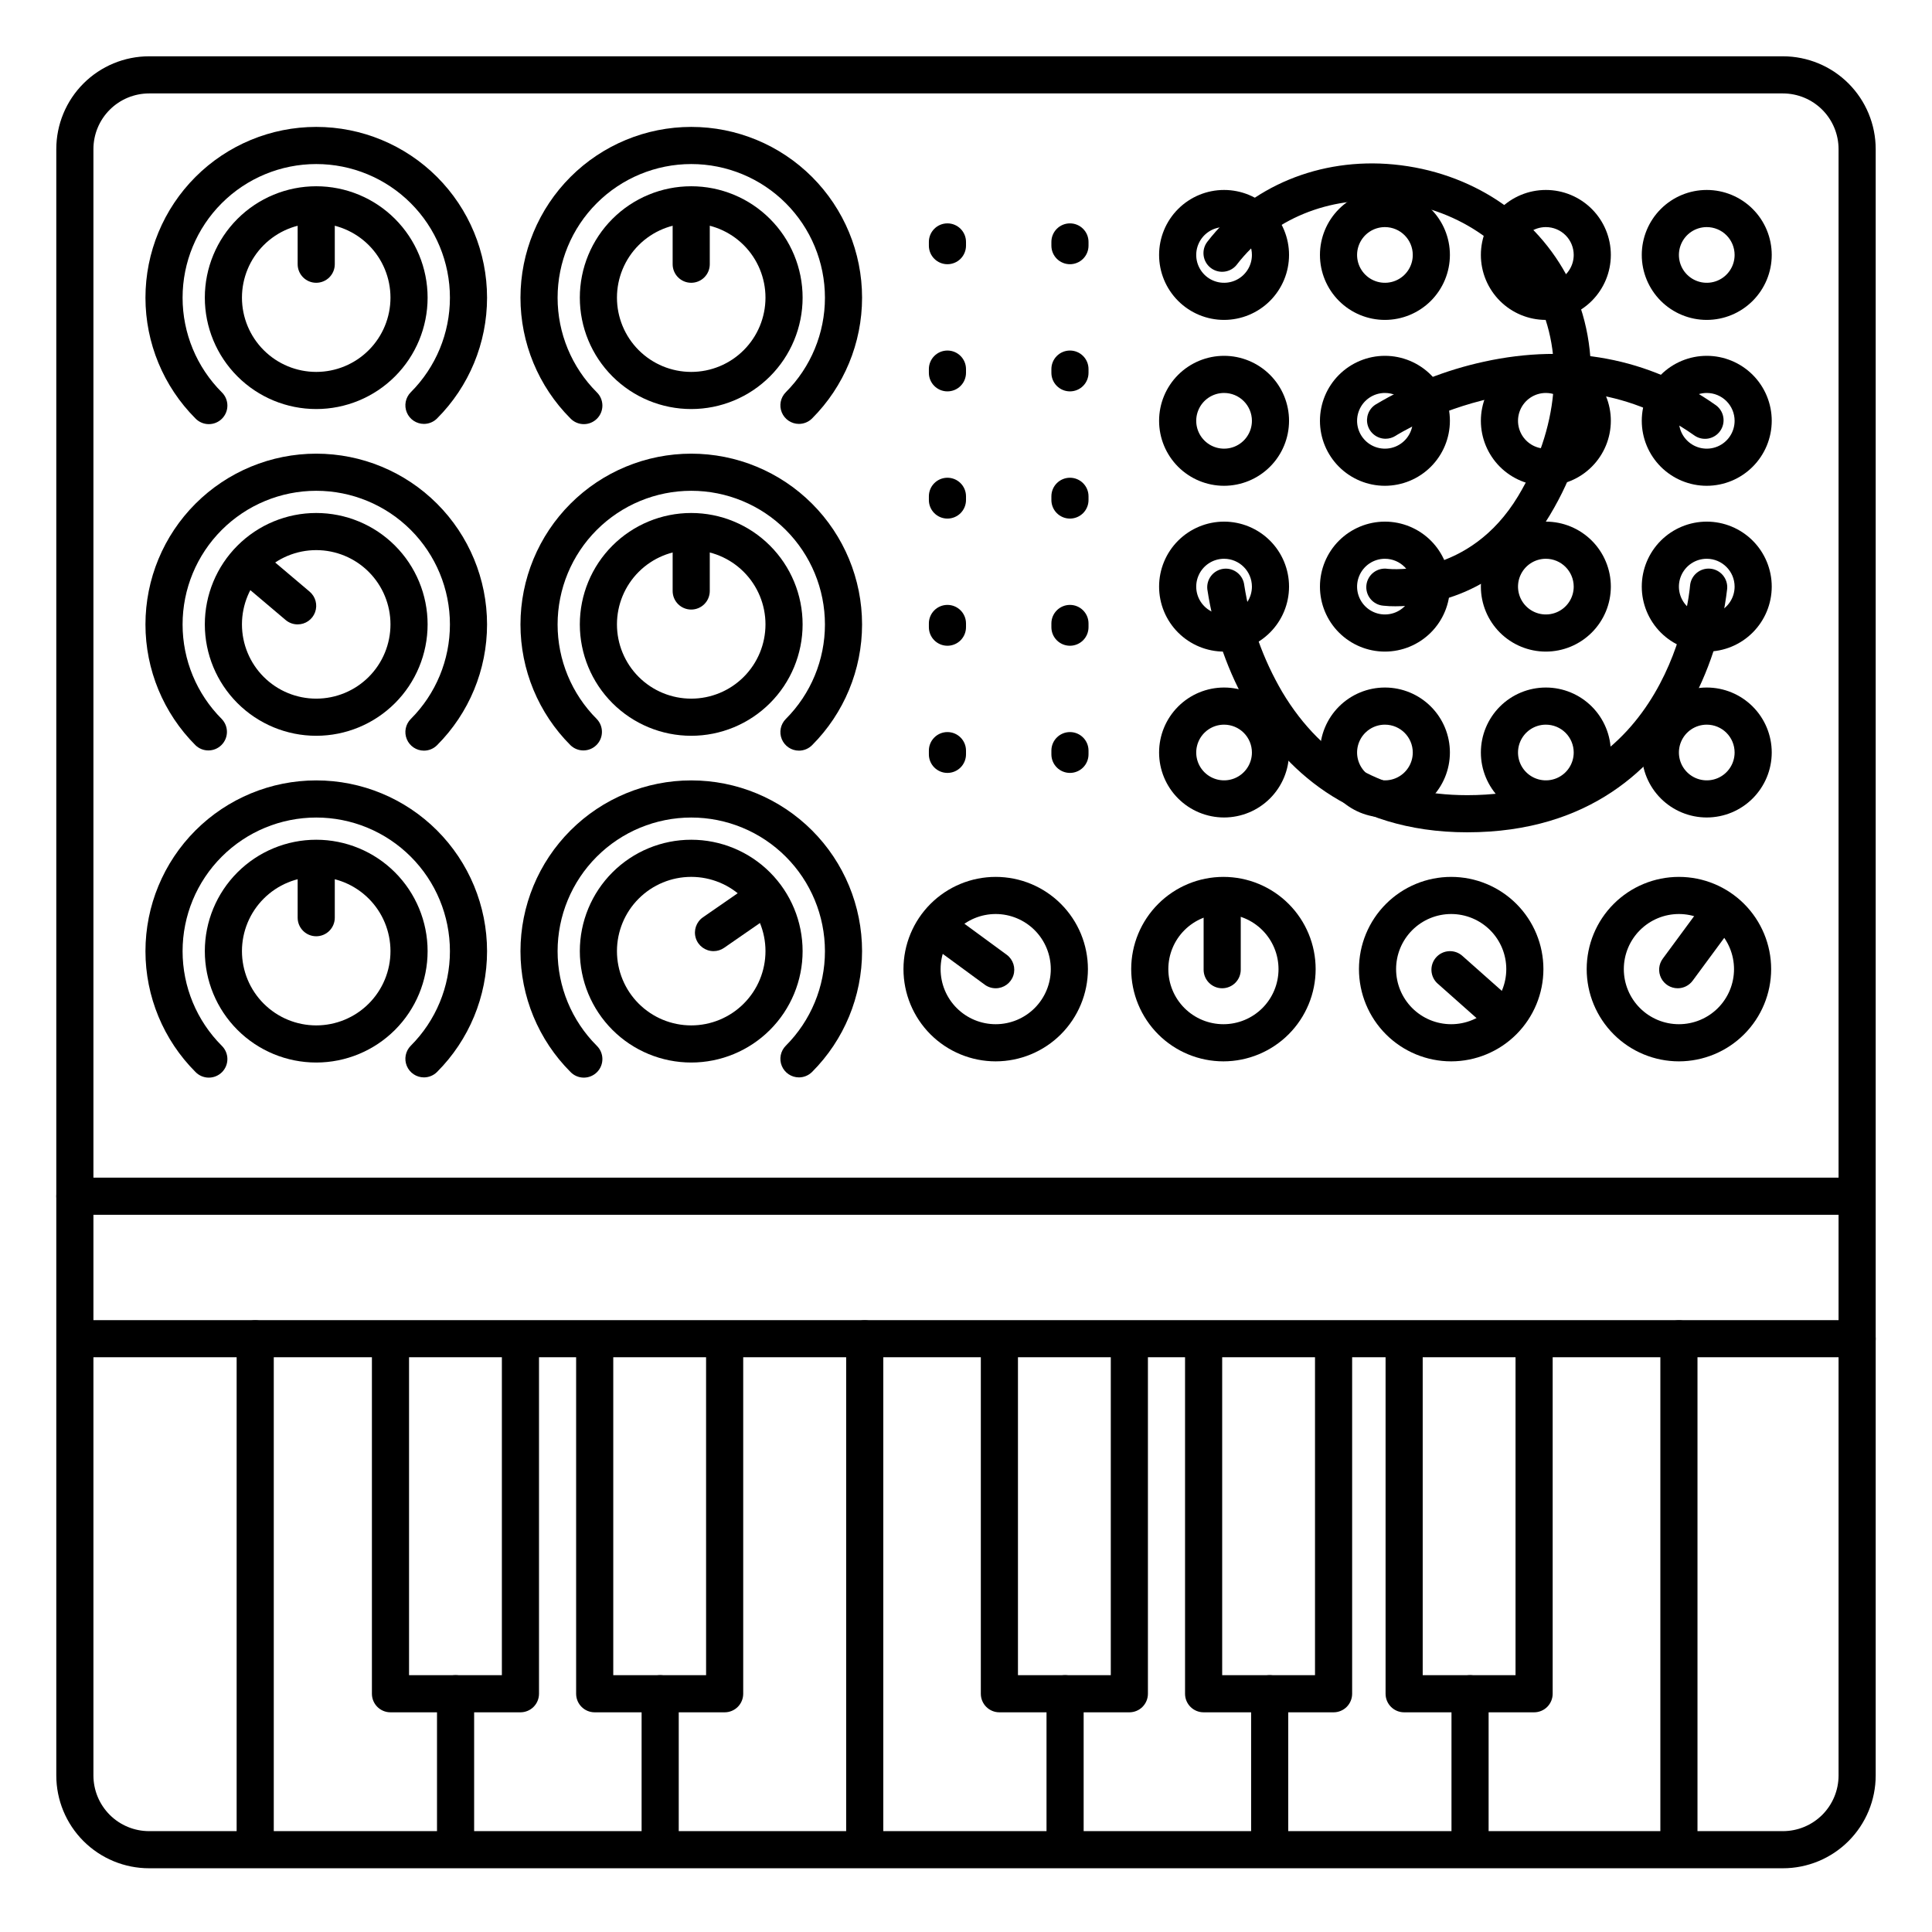
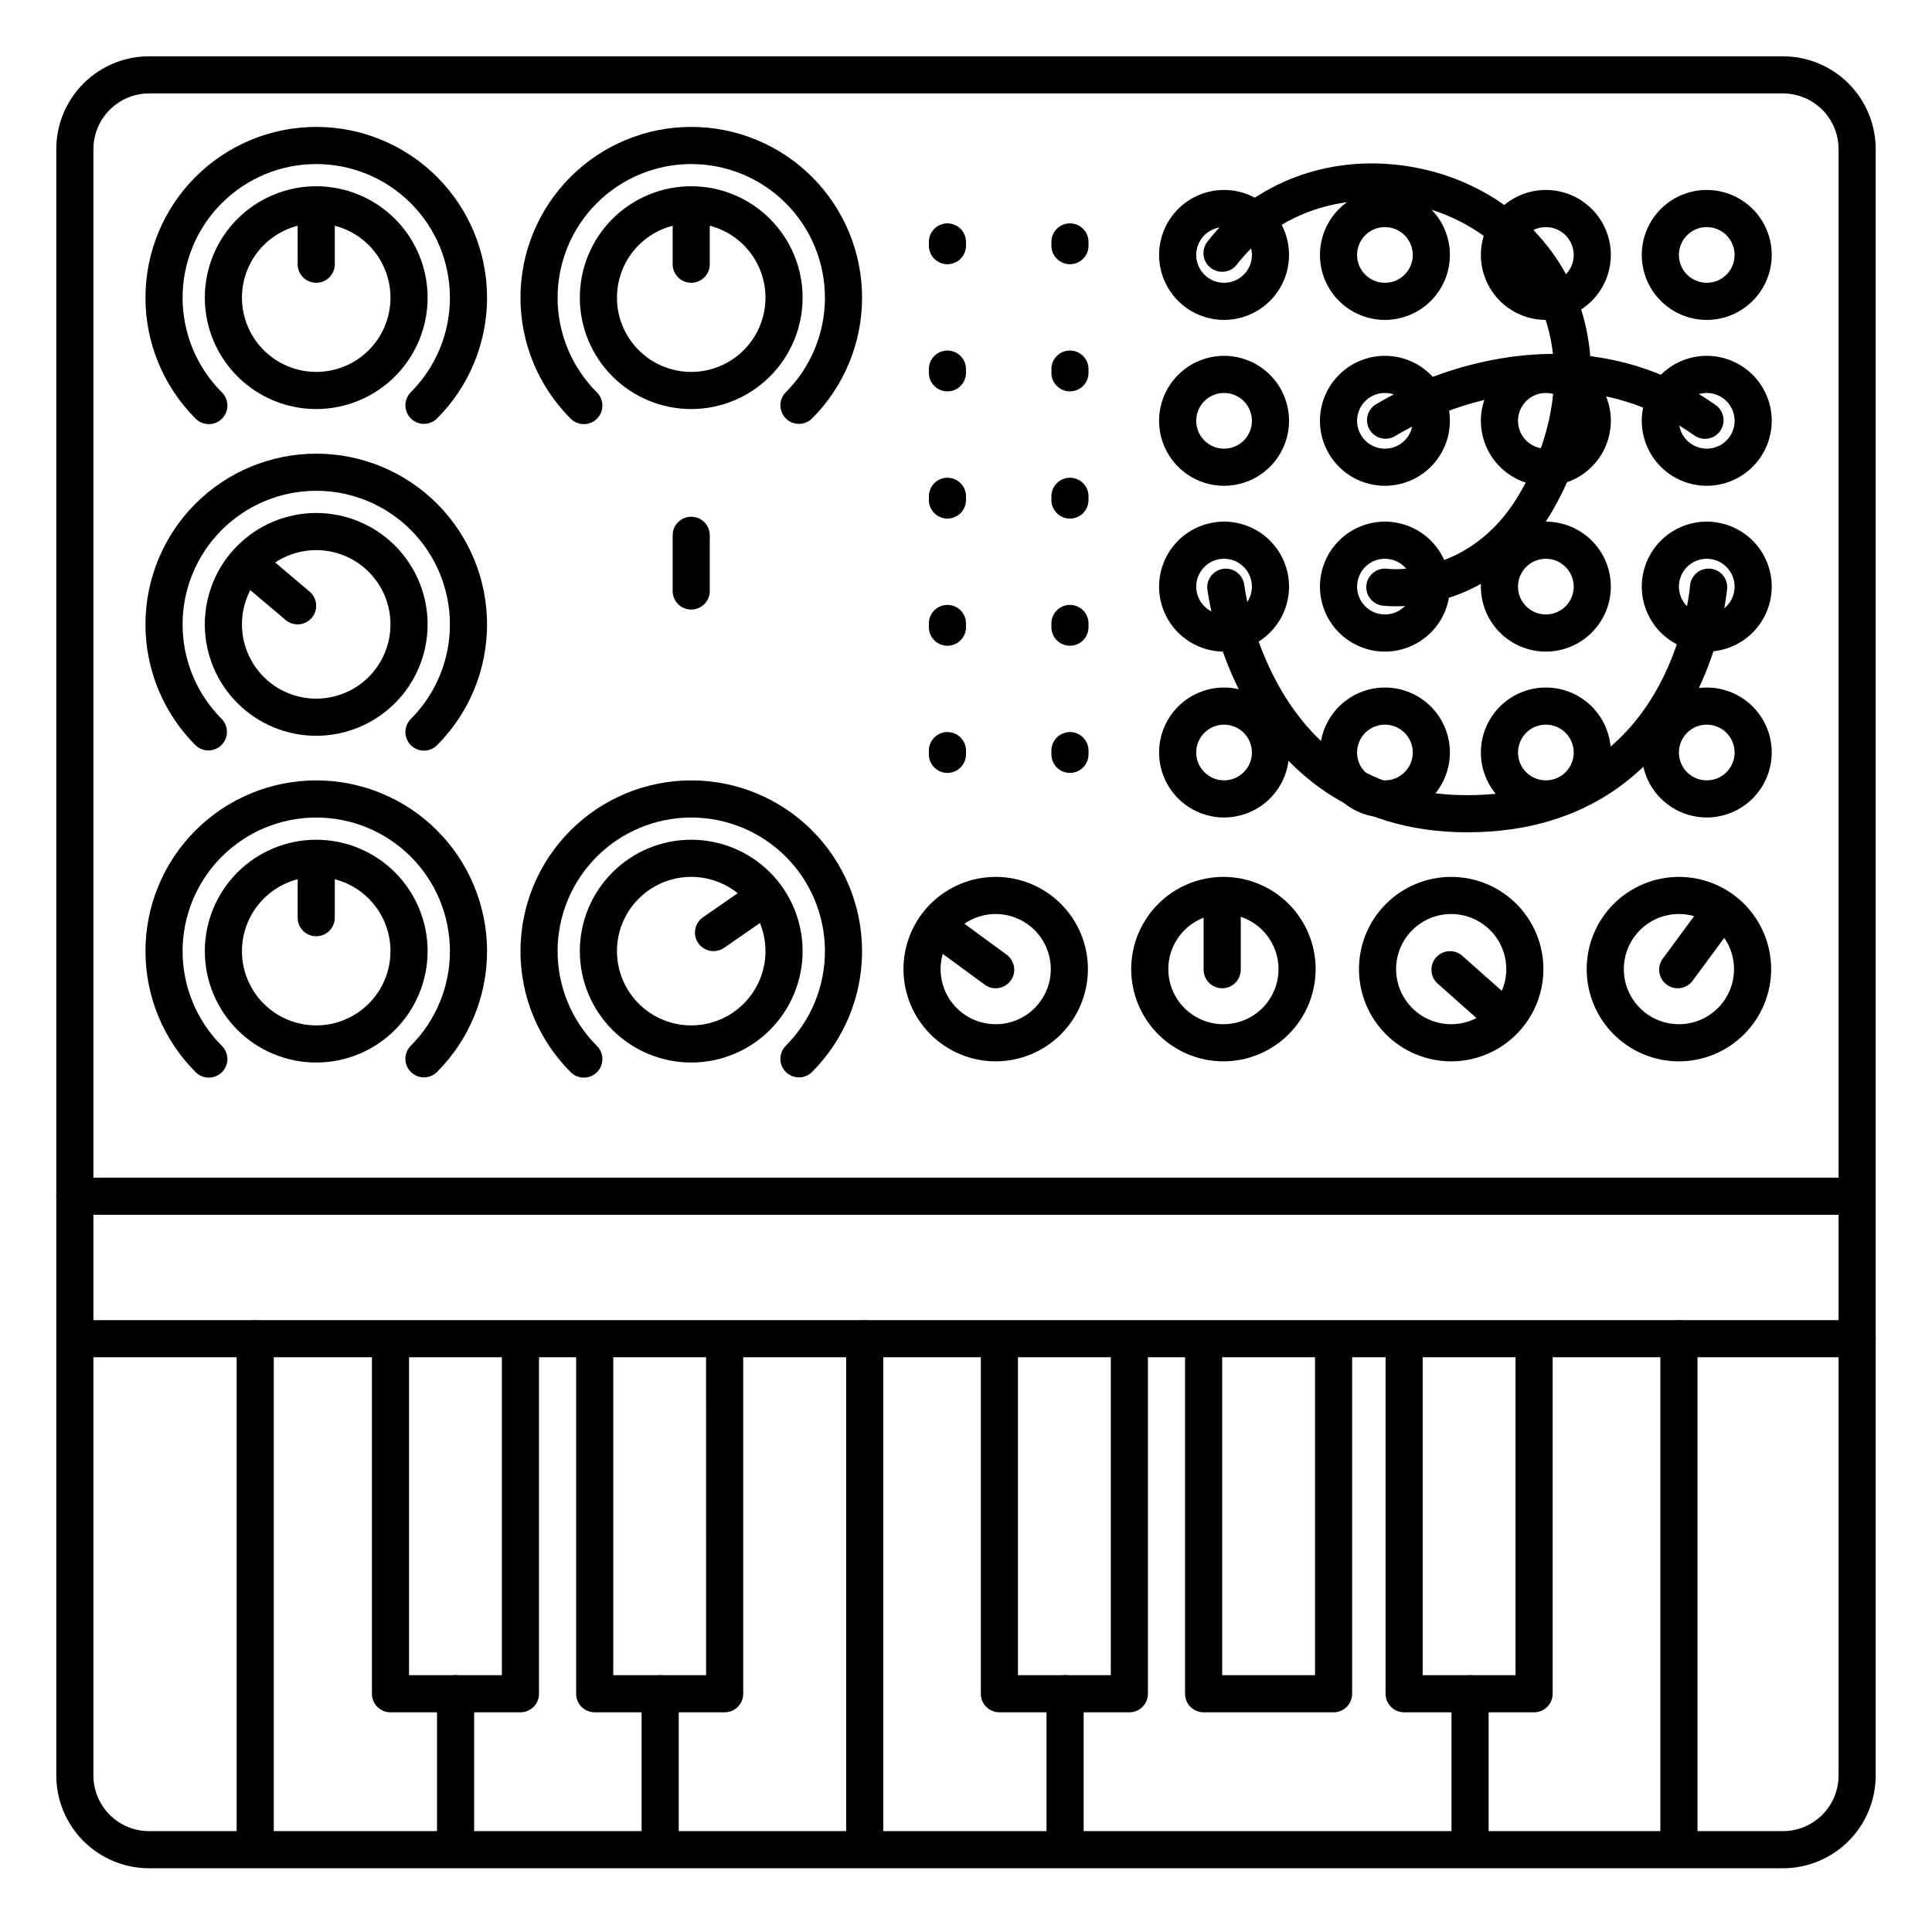
<svg xmlns="http://www.w3.org/2000/svg" fill="#000000" width="800px" height="800px" version="1.1" viewBox="144 144 512 512">
  <g>
    <path d="m588.93 637.55c-2.715 0-4.918-2.199-4.918-4.918v-133.82c0-2.719 2.203-4.922 4.918-4.922 2.719 0 4.922 2.203 4.922 4.922v133.82c0 1.305-0.52 2.555-1.441 3.481-0.922 0.922-2.176 1.438-3.481 1.438z" />
    <path d="m636.16 503.69h-471.76c-2.719 0-4.918-2.203-4.918-4.918 0-2.719 2.199-4.922 4.918-4.922h471.76c2.715 0 4.918 2.203 4.918 4.922 0 2.715-2.203 4.918-4.918 4.918z" />
    <path d="m211.63 637.55c-2.715 0-4.918-2.199-4.918-4.918v-133.82c0-2.719 2.203-4.922 4.918-4.922 2.719 0 4.922 2.203 4.922 4.922v133.82c0 1.305-0.52 2.555-1.441 3.481-0.922 0.922-2.172 1.438-3.481 1.438z" />
    <path d="m264.73 637.55c-2.715 0-4.918-2.199-4.918-4.918v-39.773c0-2.719 2.203-4.922 4.918-4.922 2.719 0 4.922 2.203 4.922 4.922v39.773c0 1.305-0.52 2.555-1.441 3.481-0.922 0.922-2.176 1.438-3.481 1.438z" />
    <path d="m318.95 637.55c-2.715 0-4.918-2.199-4.918-4.918v-39.773c0-2.719 2.203-4.922 4.918-4.922 2.719 0 4.922 2.203 4.922 4.922v39.773c0 1.305-0.52 2.555-1.441 3.481-0.922 0.922-2.176 1.438-3.481 1.438z" />
    <path d="m373.16 637.55c-2.715 0-4.918-2.199-4.918-4.918v-133.82c0-2.719 2.203-4.922 4.918-4.922 2.719 0 4.922 2.203 4.922 4.922v133.82c0 1.305-0.52 2.555-1.441 3.481-0.922 0.922-2.176 1.438-3.481 1.438z" />
    <path d="m426.26 637.55c-2.719 0-4.922-2.199-4.922-4.918v-39.773c0-2.719 2.203-4.922 4.922-4.922s4.918 2.203 4.918 4.922v39.773c0 1.305-0.516 2.555-1.438 3.481-0.926 0.922-2.176 1.438-3.481 1.438z" />
-     <path d="m480.48 637.55c-2.719 0-4.922-2.199-4.922-4.918v-39.773c0-2.719 2.203-4.922 4.922-4.922s4.918 2.203 4.918 4.922v39.773c0 1.305-0.516 2.555-1.438 3.481-0.926 0.922-2.176 1.438-3.481 1.438z" />
    <path d="m533.58 637.55c-2.719 0-4.922-2.199-4.922-4.918v-39.773c0-2.719 2.203-4.922 4.922-4.922 2.715 0 4.918 2.203 4.918 4.922v39.773c0 1.305-0.516 2.555-1.441 3.481-0.922 0.922-2.172 1.438-3.477 1.438z" />
    <path d="m616.48 639.11h-432.96c-6.527 0-12.781-2.59-17.398-7.203-4.613-4.613-7.203-10.871-7.203-17.395v-430.99c0-6.527 2.59-12.781 7.203-17.398 4.617-4.613 10.871-7.203 17.398-7.203h432.96c6.523 0 12.781 2.59 17.395 7.203 4.613 4.617 7.203 10.871 7.203 17.398v430.99c0 6.523-2.59 12.781-7.203 17.395s-10.871 7.203-17.395 7.203zm-432.96-470.35c-3.918 0-7.672 1.555-10.438 4.324-2.769 2.766-4.324 6.519-4.324 10.438v430.99c0 3.914 1.555 7.668 4.324 10.438 2.766 2.766 6.519 4.32 10.438 4.32h432.96c3.914 0 7.668-1.555 10.438-4.32 2.766-2.769 4.32-6.523 4.32-10.438v-430.99c0-3.918-1.555-7.672-4.32-10.438-2.769-2.769-6.523-4.324-10.438-4.324z" />
    <path d="m281.92 597.78h-34.441c-2.715 0-4.918-2.199-4.918-4.918v-93.48c0-2.719 2.203-4.922 4.918-4.922 2.719 0 4.922 2.203 4.922 4.922v88.559h24.602v-88.559c0-2.719 2.199-4.922 4.918-4.922s4.922 2.203 4.922 4.922v93.48c0 1.305-0.52 2.555-1.441 3.481-0.926 0.922-2.176 1.438-3.481 1.438z" />
    <path d="m336.04 597.78h-34.441c-2.715 0-4.918-2.199-4.918-4.918v-93.48c0-2.719 2.203-4.922 4.918-4.922 2.719 0 4.922 2.203 4.922 4.922v88.559h24.602l-0.004-88.559c0-2.719 2.203-4.922 4.922-4.922 2.715 0 4.918 2.203 4.918 4.922v93.48c0 1.305-0.516 2.555-1.441 3.481-0.922 0.922-2.172 1.438-3.477 1.438z" />
    <path d="m443.29 597.78h-34.438c-2.719 0-4.922-2.199-4.922-4.918v-93.48c0-2.719 2.203-4.922 4.922-4.922 2.715 0 4.918 2.203 4.918 4.922v88.559h24.602v-88.559c0-2.719 2.203-4.922 4.918-4.922 2.719 0 4.922 2.203 4.922 4.922v93.48c0 1.305-0.52 2.555-1.441 3.481-0.922 0.922-2.176 1.438-3.481 1.438z" />
    <path d="m497.41 597.78h-34.438c-2.719 0-4.922-2.199-4.922-4.918v-93.48c0-2.719 2.203-4.922 4.922-4.922 2.715 0 4.918 2.203 4.918 4.922v88.559h24.602v-88.559c0-2.719 2.203-4.922 4.918-4.922 2.719 0 4.922 2.203 4.922 4.922v93.48c0 1.305-0.52 2.555-1.441 3.481-0.922 0.922-2.176 1.438-3.481 1.438z" />
    <path d="m550.55 597.78h-34.441c-2.715 0-4.918-2.199-4.918-4.918v-93.48c0-2.719 2.203-4.922 4.918-4.922 2.719 0 4.922 2.203 4.922 4.922v88.559h24.602v-88.559c0-2.719 2.199-4.922 4.918-4.922s4.922 2.203 4.922 4.922v93.48c0 1.305-0.52 2.555-1.441 3.481-0.926 0.922-2.176 1.438-3.481 1.438z" />
    <path d="m635.18 465.93h-471.34c-2.715 0-4.918-2.203-4.918-4.918 0-2.719 2.203-4.922 4.918-4.922h471.34c2.715 0 4.918 2.203 4.918 4.922 0 2.715-2.203 4.918-4.918 4.918z" />
    <path d="m227.8 338.99c-7.828 0-15.336-3.113-20.871-8.648-5.539-5.535-8.648-13.043-8.648-20.875 0-7.828 3.109-15.336 8.648-20.871 5.535-5.539 13.043-8.648 20.871-8.648 7.832 0 15.34 3.109 20.875 8.648 5.535 5.535 8.645 13.043 8.645 20.871 0 7.832-3.109 15.34-8.645 20.875s-13.043 8.648-20.875 8.648zm0-49.199v-0.004c-5.219 0-10.223 2.074-13.914 5.766-3.691 3.691-5.766 8.695-5.766 13.914 0 5.223 2.074 10.227 5.766 13.918 3.691 3.691 8.695 5.762 13.914 5.762s10.227-2.07 13.918-5.762c3.691-3.691 5.762-8.695 5.762-13.918 0-5.219-2.07-10.223-5.762-13.914-3.691-3.691-8.699-5.766-13.918-5.766z" />
    <path d="m222.88 309.47c-1.164 0.004-2.289-0.41-3.18-1.16l-12.793-10.824c-0.996-0.844-1.617-2.047-1.727-3.348-0.109-1.301 0.305-2.594 1.148-3.59 1.754-2.074 4.859-2.336 6.938-0.578l12.793 10.824h-0.004c1.582 1.332 2.156 3.508 1.445 5.449-0.707 1.941-2.555 3.231-4.621 3.227z" />
    <path d="m227.8 425.58c-7.828 0-15.336-3.109-20.871-8.645-5.539-5.539-8.648-13.047-8.648-20.875s3.109-15.336 8.648-20.875c5.535-5.535 13.043-8.645 20.871-8.645 7.832 0 15.34 3.109 20.875 8.645 5.535 5.539 8.645 13.047 8.645 20.875s-3.109 15.336-8.645 20.875c-5.535 5.535-13.043 8.645-20.875 8.645zm0-49.199c-5.219 0-10.223 2.074-13.914 5.766-3.691 3.688-5.766 8.695-5.766 13.914s2.074 10.227 5.766 13.914c3.691 3.691 8.695 5.766 13.914 5.766s10.227-2.074 13.918-5.766c3.691-3.688 5.762-8.695 5.762-13.914s-2.07-10.227-5.762-13.914c-3.691-3.691-8.699-5.766-13.918-5.766z" />
    <path d="m227.8 392.12c-2.715 0-4.918-2.203-4.918-4.918v-14.762c0-2.715 2.203-4.918 4.918-4.918 2.719 0 4.922 2.203 4.922 4.918v14.762c0 1.305-0.52 2.555-1.441 3.477-0.922 0.926-2.176 1.441-3.481 1.441z" />
-     <path d="m327.18 338.99c-7.832 0-15.34-3.113-20.875-8.648s-8.645-13.043-8.645-20.875c0-7.828 3.109-15.336 8.645-20.871 5.535-5.539 13.043-8.648 20.875-8.648 7.828 0 15.336 3.109 20.871 8.648 5.539 5.535 8.648 13.043 8.648 20.871 0 7.832-3.109 15.34-8.648 20.875-5.535 5.535-13.043 8.648-20.871 8.648zm0-49.199v-0.004c-5.223 0-10.227 2.074-13.918 5.766-3.691 3.691-5.762 8.695-5.762 13.914 0 5.223 2.07 10.227 5.762 13.918 3.691 3.691 8.695 5.762 13.918 5.762 5.219 0 10.223-2.07 13.914-5.762 3.691-3.691 5.766-8.695 5.766-13.918 0-5.219-2.074-10.223-5.766-13.914-3.691-3.691-8.695-5.766-13.914-5.766z" />
    <path d="m327.18 305.54c-2.719 0-4.922-2.203-4.922-4.922v-14.758c0-2.719 2.203-4.922 4.922-4.922 2.715 0 4.918 2.203 4.918 4.922v14.762-0.004c0 1.305-0.52 2.559-1.441 3.481s-2.172 1.441-3.477 1.441z" />
    <path d="m227.8 252.4c-7.828 0-15.336-3.109-20.871-8.648-5.539-5.535-8.648-13.043-8.648-20.871 0-7.832 3.109-15.34 8.648-20.875 5.535-5.535 13.043-8.645 20.871-8.645 7.832 0 15.34 3.109 20.875 8.645s8.645 13.043 8.645 20.875c0 7.828-3.109 15.336-8.645 20.871-5.535 5.539-13.043 8.648-20.875 8.648zm0-49.199c-5.219 0-10.223 2.07-13.914 5.762-3.691 3.691-5.766 8.699-5.766 13.918s2.074 10.223 5.766 13.914c3.691 3.691 8.695 5.766 13.914 5.766s10.227-2.074 13.918-5.766c3.691-3.691 5.762-8.695 5.762-13.914s-2.07-10.227-5.762-13.918c-3.691-3.691-8.699-5.762-13.918-5.762z" />
    <path d="m227.8 218.94c-2.715 0-4.918-2.203-4.918-4.918v-14.762c0-2.719 2.203-4.918 4.918-4.918 2.719 0 4.922 2.199 4.922 4.918v14.762c0 1.305-0.52 2.555-1.441 3.477s-2.176 1.441-3.481 1.441z" />
    <path d="m327.18 252.4c-7.832 0-15.34-3.109-20.875-8.648-5.535-5.535-8.645-13.043-8.645-20.871 0-7.832 3.109-15.34 8.645-20.875s13.043-8.645 20.875-8.645c7.828 0 15.336 3.109 20.871 8.645 5.539 5.535 8.648 13.043 8.648 20.875 0 7.828-3.109 15.336-8.648 20.871-5.535 5.539-13.043 8.648-20.871 8.648zm0-49.199c-5.223 0-10.227 2.07-13.918 5.762-3.691 3.691-5.762 8.699-5.762 13.918s2.07 10.223 5.762 13.914c3.691 3.691 8.695 5.766 13.918 5.766 5.219 0 10.223-2.074 13.914-5.766 3.691-3.691 5.766-8.695 5.766-13.914s-2.074-10.227-5.766-13.918c-3.691-3.691-8.695-5.762-13.914-5.762z" />
    <path d="m327.18 218.94c-2.719 0-4.922-2.203-4.922-4.918v-14.762c0-2.719 2.203-4.918 4.922-4.918 2.715 0 4.918 2.199 4.918 4.918v14.762c0 1.305-0.52 2.555-1.441 3.477s-2.172 1.441-3.477 1.441z" />
    <path d="m327.18 425.58c-7.832 0-15.34-3.109-20.875-8.645-5.535-5.539-8.645-13.047-8.645-20.875s3.109-15.336 8.645-20.875c5.535-5.535 13.043-8.645 20.875-8.645 7.828 0 15.336 3.109 20.871 8.645 5.539 5.539 8.648 13.047 8.648 20.875s-3.109 15.336-8.648 20.875c-5.535 5.535-13.043 8.645-20.871 8.645zm0-49.199c-5.223 0-10.227 2.074-13.918 5.766-3.691 3.688-5.762 8.695-5.762 13.914s2.07 10.227 5.762 13.914c3.691 3.691 8.695 5.766 13.918 5.766 5.219 0 10.223-2.074 13.914-5.766 3.691-3.688 5.766-8.695 5.766-13.914s-2.074-10.227-5.766-13.914c-3.691-3.691-8.695-5.766-13.914-5.766z" />
    <path d="m333.09 396.06c-2.152 0-4.055-1.398-4.699-3.449-0.641-2.055 0.125-4.289 1.895-5.516l12.793-8.855c2.234-1.547 5.301-0.992 6.848 1.238 1.551 2.234 0.996 5.301-1.238 6.852l-12.793 8.855c-0.824 0.57-1.801 0.875-2.805 0.875z" />
    <path d="m407.87 405.9c-1.066 0-2.102-0.344-2.953-0.984l-14.762-10.824h0.004c-2.176-1.629-2.617-4.715-0.984-6.887 1.629-2.176 4.715-2.613 6.887-0.984l14.762 10.824c1.691 1.27 2.383 3.484 1.715 5.492-0.672 2.008-2.551 3.363-4.668 3.363z" />
    <path d="m407.87 425.27c-6.484 0-12.699-2.578-17.285-7.16-4.582-4.586-7.156-10.801-7.156-17.285 0-6.481 2.574-12.699 7.156-17.281 4.586-4.586 10.801-7.16 17.285-7.16 6.481 0 12.699 2.574 17.281 7.16 4.586 4.582 7.16 10.801 7.16 17.281-0.004 6.481-2.582 12.695-7.164 17.277-4.582 4.586-10.797 7.16-17.277 7.168zm0-39.047c-3.875 0-7.586 1.539-10.324 4.277-2.742 2.738-4.277 6.453-4.277 10.324 0 3.875 1.535 7.59 4.277 10.328 2.738 2.738 6.449 4.273 10.324 4.273 3.871 0 7.586-1.535 10.324-4.273 2.738-2.738 4.277-6.453 4.277-10.328-0.004-3.871-1.543-7.582-4.281-10.32-2.738-2.734-6.449-4.277-10.32-4.281z" />
    <path d="m467.89 405.9c-2.719 0-4.918-2.203-4.918-4.918v-16.594c0-2.715 2.199-4.918 4.918-4.918s4.922 2.203 4.922 4.918v16.594c0 1.305-0.52 2.555-1.441 3.477-0.926 0.922-2.176 1.441-3.481 1.441z" />
    <path d="m468.22 425.27c-6.481 0-12.699-2.578-17.281-7.16-4.586-4.586-7.16-10.801-7.16-17.285 0-6.481 2.574-12.699 7.16-17.281 4.582-4.586 10.801-7.16 17.281-7.16 6.484 0 12.699 2.574 17.285 7.16 4.582 4.582 7.156 10.801 7.156 17.281-0.008 6.481-2.582 12.695-7.164 17.277-4.582 4.582-10.797 7.16-17.277 7.168zm0-39.047c-3.871 0-7.586 1.539-10.324 4.277s-4.277 6.453-4.277 10.324c0 3.875 1.539 7.59 4.277 10.328 2.738 2.738 6.453 4.273 10.324 4.273 3.875 0 7.586-1.535 10.328-4.273 2.738-2.738 4.273-6.453 4.273-10.328-0.004-3.871-1.543-7.582-4.281-10.32-2.738-2.734-6.449-4.277-10.32-4.281z" />
    <path d="m588.61 405.9c-1.863 0-3.566-1.051-4.402-2.719-0.832-1.668-0.652-3.664 0.465-5.152l10.156-13.777c1.629-2.172 4.715-2.613 6.887-0.984 2.176 1.633 2.613 4.715 0.984 6.891l-10.156 13.777v-0.004c-0.93 1.238-2.387 1.969-3.934 1.969z" />
    <path d="m588.93 425.27c-6.481 0-12.699-2.578-17.281-7.16-4.586-4.586-7.16-10.801-7.16-17.285 0-6.481 2.574-12.699 7.16-17.281 4.582-4.586 10.801-7.16 17.281-7.16 6.484 0 12.699 2.574 17.285 7.16 4.582 4.582 7.16 10.801 7.16 17.281-0.008 6.481-2.582 12.695-7.168 17.277-4.582 4.586-10.797 7.16-17.277 7.168zm0-39.047c-3.871 0-7.586 1.539-10.324 4.277-2.738 2.738-4.277 6.453-4.277 10.324 0 3.875 1.539 7.59 4.277 10.328 2.738 2.738 6.453 4.273 10.324 4.273 3.875 0 7.59-1.535 10.328-4.273 2.738-2.738 4.277-6.453 4.277-10.328-0.008-3.871-1.547-7.582-4.285-10.32-2.738-2.734-6.449-4.277-10.32-4.281z" />
    <path d="m542.68 418.7c-1.203 0-2.367-0.441-3.269-1.242l-14.414-12.793v0.004c-0.977-0.867-1.566-2.086-1.645-3.391-0.078-1.301 0.363-2.582 1.23-3.559 1.805-2.031 4.914-2.215 6.949-0.414l14.414 12.793c1.527 1.355 2.059 3.516 1.336 5.43-0.727 1.91-2.559 3.172-4.602 3.172z" />
    <path d="m528.58 425.27c-6.484 0-12.699-2.578-17.285-7.16-4.582-4.586-7.156-10.801-7.156-17.285 0-6.481 2.574-12.699 7.156-17.281 4.586-4.586 10.801-7.16 17.285-7.16s12.699 2.574 17.285 7.16c4.582 4.582 7.156 10.801 7.156 17.281-0.004 6.481-2.582 12.695-7.164 17.277-4.582 4.586-10.797 7.16-17.277 7.168zm0-39.047c-3.871 0-7.586 1.539-10.324 4.277-2.738 2.738-4.277 6.453-4.277 10.324 0 3.875 1.539 7.59 4.277 10.328 2.738 2.738 6.453 4.273 10.324 4.273s7.586-1.535 10.324-4.273c2.738-2.738 4.277-6.453 4.277-10.328 0-3.871-1.539-7.582-4.277-10.32-2.738-2.738-6.453-4.277-10.324-4.281z" />
    <path d="m395.08 214.02c-2.719 0-4.918-2.203-4.918-4.922v-0.984c0-2.715 2.199-4.918 4.918-4.918s4.922 2.203 4.922 4.918v0.984c0 1.305-0.52 2.559-1.441 3.481s-2.176 1.441-3.481 1.441z" />
    <path d="m427.55 214.02c-2.719 0-4.922-2.203-4.922-4.922v-0.984c0-2.715 2.203-4.918 4.922-4.918s4.918 2.203 4.918 4.918v0.984c0 1.305-0.516 2.559-1.438 3.481-0.926 0.922-2.176 1.441-3.481 1.441z" />
    <path d="m395.08 247.72c-2.719 0-4.918-2.203-4.918-4.918v-0.984c0-2.719 2.199-4.922 4.918-4.922s4.922 2.203 4.922 4.922v0.984c0 1.305-0.52 2.555-1.441 3.477-0.922 0.926-2.176 1.441-3.481 1.441z" />
    <path d="m427.55 247.72c-2.719 0-4.922-2.203-4.922-4.918v-0.984c0-2.719 2.203-4.922 4.922-4.922s4.918 2.203 4.918 4.922v0.984c0 1.305-0.516 2.555-1.438 3.477-0.926 0.926-2.176 1.441-3.481 1.441z" />
    <path d="m395.08 281.43c-2.719 0-4.918-2.203-4.918-4.918v-0.984c0-2.719 2.199-4.922 4.918-4.922s4.922 2.203 4.922 4.922v0.984c0 1.305-0.52 2.555-1.441 3.477s-2.176 1.441-3.481 1.441z" />
    <path d="m427.55 281.43c-2.719 0-4.922-2.203-4.922-4.918v-0.984c0-2.719 2.203-4.922 4.922-4.922s4.918 2.203 4.918 4.922v0.984c0 1.305-0.516 2.555-1.438 3.477-0.926 0.922-2.176 1.441-3.481 1.441z" />
    <path d="m395.08 315.13c-2.719 0-4.918-2.203-4.918-4.922v-0.984c0-2.715 2.199-4.918 4.918-4.918s4.922 2.203 4.922 4.918v0.984c0 1.305-0.52 2.559-1.441 3.481s-2.176 1.441-3.481 1.441z" />
    <path d="m427.55 315.13c-2.719 0-4.922-2.203-4.922-4.922v-0.984c0-2.715 2.203-4.918 4.922-4.918s4.918 2.203 4.918 4.918v0.984c0 1.305-0.516 2.559-1.438 3.481-0.926 0.922-2.176 1.441-3.481 1.441z" />
    <path d="m395.08 348.83c-2.719 0-4.918-2.203-4.918-4.922v-0.984c0-2.715 2.199-4.918 4.918-4.918s4.922 2.203 4.922 4.918v0.984c0 1.305-0.52 2.555-1.441 3.481-0.922 0.922-2.176 1.441-3.481 1.441z" />
    <path d="m427.55 348.83c-2.719 0-4.922-2.203-4.922-4.922v-0.984c0-2.715 2.203-4.918 4.922-4.918s4.918 2.203 4.918 4.918v0.984c0 1.305-0.516 2.555-1.438 3.481-0.926 0.922-2.176 1.441-3.481 1.441z" />
    <path d="m256.34 342.93c-1.988-0.004-3.777-1.203-4.535-3.039-0.762-1.836-0.344-3.945 1.059-5.356 6.644-6.641 10.375-15.652 10.371-25.047 0-9.395-3.731-18.402-10.375-25.047-6.644-6.641-15.652-10.375-25.047-10.375-9.395 0-18.406 3.734-25.047 10.375-6.644 6.644-10.379 15.652-10.379 25.047s3.731 18.406 10.371 25.047c1.867 1.934 1.84 5-0.059 6.898-1.898 1.898-4.965 1.926-6.898 0.059-8.484-8.488-13.254-20-13.254-32.004s4.769-23.52 13.258-32.004c8.488-8.488 20.004-13.258 32.008-13.258s23.516 4.769 32.004 13.258c8.488 8.484 13.258 20 13.258 32.004 0.004 12.004-4.766 23.516-13.254 32.004-0.922 0.922-2.176 1.441-3.481 1.438z" />
    <path d="m256.34 429.52c-1.988-0.004-3.777-1.203-4.535-3.039-0.762-1.836-0.344-3.949 1.059-5.356 6.644-6.644 10.375-15.652 10.371-25.047 0-9.395-3.731-18.406-10.375-25.047-6.644-6.644-15.652-10.375-25.047-10.375-9.395 0-18.406 3.731-25.047 10.375-6.644 6.641-10.379 15.652-10.379 25.047s3.731 18.402 10.371 25.047c0.949 0.918 1.492 2.176 1.504 3.496 0.012 1.32-0.508 2.59-1.441 3.523-0.934 0.93-2.203 1.449-3.523 1.438-1.316-0.008-2.578-0.551-3.496-1.5-8.484-8.488-13.254-20.004-13.254-32.008 0-12.004 4.769-23.516 13.258-32.004 8.488-8.488 20.004-13.258 32.008-13.258s23.516 4.769 32.004 13.258c8.488 8.488 13.258 20 13.258 32.004 0.004 12.004-4.766 23.52-13.254 32.008-0.922 0.922-2.176 1.438-3.481 1.438z" />
-     <path d="m355.72 342.93c-1.988-0.004-3.777-1.203-4.535-3.039-0.762-1.836-0.34-3.945 1.062-5.356 6.641-6.641 10.371-15.652 10.371-25.047-0.004-9.395-3.734-18.402-10.379-25.047-6.641-6.641-15.652-10.375-25.047-10.375-9.395 0-18.402 3.734-25.047 10.375-6.644 6.644-10.375 15.652-10.375 25.047-0.004 9.395 3.727 18.406 10.371 25.047 1.863 1.934 1.836 5-0.062 6.898-1.895 1.898-4.965 1.926-6.894 0.059-8.488-8.488-13.258-20-13.254-32.004 0-12.004 4.769-23.52 13.258-32.004 8.488-8.488 20-13.258 32.004-13.258s23.52 4.769 32.008 13.258c8.488 8.484 13.258 20 13.258 32.004s-4.769 23.516-13.254 32.004c-0.926 0.922-2.18 1.441-3.484 1.438z" />
    <path d="m256.34 256.34c-1.988-0.008-3.777-1.203-4.535-3.039-0.762-1.836-0.344-3.949 1.059-5.356 6.644-6.644 10.375-15.656 10.371-25.051 0-9.395-3.731-18.402-10.375-25.043-6.644-6.644-15.652-10.375-25.047-10.375-9.395 0-18.406 3.731-25.047 10.375-6.644 6.641-10.379 15.648-10.379 25.043s3.731 18.406 10.371 25.051c0.949 0.914 1.492 2.176 1.504 3.496 0.012 1.32-0.508 2.586-1.441 3.519-0.934 0.934-2.203 1.453-3.523 1.441-1.316-0.012-2.578-0.551-3.496-1.5-8.484-8.488-13.254-20.004-13.254-32.008s4.769-23.516 13.258-32.004 20.004-13.258 32.008-13.258 23.516 4.769 32.004 13.258 13.258 20 13.258 32.004c0.004 12.004-4.766 23.52-13.254 32.008-0.922 0.922-2.176 1.438-3.481 1.438z" />
    <path d="m355.72 256.34c-1.988-0.008-3.777-1.203-4.535-3.039-0.762-1.836-0.34-3.949 1.062-5.356 6.641-6.644 10.371-15.656 10.371-25.051-0.004-9.395-3.734-18.402-10.379-25.043-6.641-6.644-15.652-10.375-25.047-10.375-9.395 0-18.402 3.731-25.047 10.375-6.644 6.641-10.375 15.648-10.375 25.043-0.004 9.395 3.727 18.406 10.371 25.051 0.949 0.914 1.488 2.176 1.5 3.496s-0.508 2.586-1.441 3.519c-0.934 0.934-2.199 1.453-3.519 1.441-1.32-0.012-2.582-0.551-3.496-1.5-8.488-8.488-13.258-20.004-13.254-32.008 0-12.004 4.769-23.516 13.258-32.004s20-13.258 32.004-13.258 23.52 4.769 32.008 13.258 13.258 20 13.258 32.004-4.769 23.52-13.254 32.008c-0.926 0.922-2.18 1.438-3.484 1.438z" />
    <path d="m355.72 429.52c-1.988-0.004-3.777-1.203-4.535-3.039-0.762-1.836-0.34-3.949 1.062-5.356 6.641-6.644 10.371-15.652 10.371-25.047-0.004-9.395-3.734-18.406-10.379-25.047-6.641-6.644-15.652-10.375-25.047-10.375-9.395 0-18.402 3.731-25.047 10.375-6.644 6.641-10.375 15.652-10.375 25.047-0.004 9.395 3.727 18.402 10.371 25.047 0.949 0.918 1.488 2.176 1.5 3.496 0.012 1.32-0.508 2.59-1.441 3.523-0.934 0.93-2.199 1.449-3.519 1.438-1.32-0.008-2.582-0.551-3.496-1.5-8.488-8.488-13.258-20.004-13.254-32.008 0-12.004 4.769-23.516 13.258-32.004 8.488-8.488 20-13.258 32.004-13.258s23.52 4.769 32.008 13.258c8.488 8.488 13.258 20 13.258 32.004 0 12.004-4.769 23.52-13.254 32.008-0.926 0.922-2.18 1.438-3.484 1.438z" />
    <path d="m468.39 228.78c-4.566 0-8.945-1.812-12.176-5.043-3.231-3.231-5.043-7.609-5.043-12.176s1.812-8.949 5.043-12.176c3.231-3.231 7.609-5.043 12.176-5.043 4.566 0 8.945 1.812 12.176 5.043 3.231 3.227 5.043 7.609 5.043 12.176-0.004 4.566-1.82 8.941-5.047 12.172-3.231 3.227-7.606 5.043-12.172 5.047zm0-24.602v0.004c-2.984 0-5.676 1.797-6.816 4.555-1.145 2.758-0.512 5.93 1.598 8.043 2.109 2.109 5.285 2.742 8.043 1.598 2.758-1.141 4.555-3.832 4.555-6.816 0-1.957-0.777-3.836-2.16-5.219-1.383-1.383-3.262-2.16-5.219-2.16z" />
    <path d="m468.39 272.74c-4.566 0-8.945-1.816-12.176-5.043-3.231-3.231-5.043-7.609-5.043-12.18 0-4.566 1.812-8.945 5.043-12.176 3.231-3.227 7.609-5.043 12.176-5.043 4.566 0 8.945 1.816 12.176 5.043 3.231 3.231 5.043 7.609 5.043 12.176-0.004 4.566-1.82 8.945-5.047 12.172-3.231 3.231-7.606 5.043-12.172 5.051zm0-24.602c-2.984 0-5.676 1.797-6.816 4.555-1.145 2.758-0.512 5.934 1.598 8.043 2.109 2.113 5.285 2.742 8.043 1.602 2.758-1.145 4.555-3.832 4.555-6.82 0-1.957-0.777-3.832-2.16-5.215-1.383-1.387-3.262-2.164-5.219-2.164z" />
    <path d="m468.39 316.68c-4.566 0-8.945-1.816-12.176-5.043-3.231-3.231-5.043-7.609-5.043-12.176 0-4.57 1.812-8.949 5.043-12.18 3.231-3.227 7.609-5.043 12.176-5.043 4.566 0 8.945 1.816 12.176 5.043 3.231 3.231 5.043 7.609 5.043 12.18-0.004 4.562-1.82 8.941-5.047 12.168-3.231 3.231-7.606 5.047-12.172 5.051zm0-24.602c-2.984 0-5.676 1.801-6.816 4.559-1.145 2.754-0.512 5.93 1.598 8.039 2.109 2.113 5.285 2.742 8.043 1.602 2.758-1.141 4.555-3.832 4.555-6.816-0.004-4.074-3.305-7.375-7.379-7.383z" />
    <path d="m468.39 360.64c-4.566 0-8.945-1.812-12.176-5.043-3.231-3.227-5.043-7.609-5.043-12.176 0-4.566 1.812-8.945 5.043-12.176 3.231-3.231 7.609-5.043 12.176-5.043 4.566 0 8.945 1.812 12.176 5.043 3.231 3.231 5.043 7.609 5.043 12.176-0.004 4.566-1.82 8.941-5.047 12.172-3.231 3.227-7.606 5.043-12.172 5.047zm0-24.602v0.004c-2.984 0-5.676 1.797-6.816 4.555-1.145 2.758-0.512 5.934 1.598 8.043s5.285 2.742 8.043 1.602c2.758-1.145 4.555-3.836 4.555-6.82 0-1.957-0.777-3.836-2.16-5.219-1.383-1.383-3.262-2.16-5.219-2.16z" />
    <path d="m511.02 228.78c-4.566 0-8.945-1.812-12.176-5.043-3.231-3.231-5.043-7.609-5.043-12.176s1.812-8.949 5.043-12.176c3.231-3.231 7.609-5.043 12.176-5.043 4.566 0 8.945 1.812 12.176 5.043 3.231 3.227 5.043 7.609 5.043 12.176-0.004 4.566-1.82 8.941-5.047 12.172-3.231 3.227-7.606 5.043-12.172 5.047zm0-24.602v0.004c-2.984 0-5.676 1.797-6.816 4.555-1.145 2.758-0.512 5.93 1.598 8.043 2.109 2.109 5.285 2.742 8.043 1.598 2.758-1.141 4.555-3.832 4.555-6.816-0.004-4.074-3.305-7.375-7.379-7.379z" />
    <path d="m511.02 272.74c-4.566 0-8.945-1.816-12.176-5.043-3.231-3.231-5.043-7.609-5.043-12.18 0-4.566 1.812-8.945 5.043-12.176 3.231-3.227 7.609-5.043 12.176-5.043 4.566 0 8.945 1.816 12.176 5.043 3.231 3.231 5.043 7.609 5.043 12.176-0.004 4.566-1.82 8.945-5.047 12.172-3.231 3.231-7.606 5.043-12.172 5.051zm0-24.602c-2.984 0-5.676 1.797-6.816 4.555-1.145 2.758-0.512 5.934 1.598 8.043 2.109 2.113 5.285 2.742 8.043 1.602 2.758-1.145 4.555-3.832 4.555-6.82-0.004-4.07-3.305-7.371-7.379-7.379z" />
    <path d="m511.02 316.68c-4.566 0-8.945-1.816-12.176-5.043-3.231-3.231-5.043-7.609-5.043-12.176 0-4.57 1.812-8.949 5.043-12.18 3.231-3.227 7.609-5.043 12.176-5.043 4.566 0 8.945 1.816 12.176 5.043 3.231 3.231 5.043 7.609 5.043 12.18-0.004 4.562-1.82 8.941-5.047 12.168-3.231 3.231-7.606 5.047-12.172 5.051zm0-24.602c-2.984 0-5.676 1.801-6.816 4.559-1.145 2.754-0.512 5.93 1.598 8.039 2.109 2.113 5.285 2.742 8.043 1.602 2.758-1.141 4.555-3.832 4.555-6.816-0.008-4.074-3.309-7.371-7.379-7.383z" />
    <path d="m511.02 360.64c-4.566 0-8.945-1.812-12.176-5.043-3.231-3.227-5.043-7.609-5.043-12.176 0-4.566 1.812-8.945 5.043-12.176 3.231-3.231 7.609-5.043 12.176-5.043 4.566 0 8.945 1.812 12.176 5.043 3.231 3.231 5.043 7.609 5.043 12.176-0.004 4.566-1.82 8.941-5.047 12.172-3.231 3.227-7.606 5.043-12.172 5.047zm0-24.602v0.004c-2.984 0-5.676 1.797-6.816 4.555-1.145 2.758-0.512 5.934 1.598 8.043 2.109 2.109 5.285 2.742 8.043 1.602 2.758-1.145 4.555-3.836 4.555-6.82-0.004-4.074-3.305-7.375-7.379-7.379z" />
    <path d="m553.67 228.78c-4.57 0-8.949-1.812-12.18-5.043-3.227-3.231-5.043-7.609-5.043-12.176s1.816-8.949 5.043-12.176c3.231-3.231 7.609-5.043 12.18-5.043 4.566 0 8.945 1.812 12.176 5.043 3.227 3.227 5.043 7.609 5.043 12.176-0.004 4.566-1.82 8.941-5.051 12.172-3.227 3.227-7.606 5.043-12.168 5.047zm0-24.602v0.004c-2.988 0-5.676 1.797-6.82 4.555-1.141 2.758-0.512 5.93 1.602 8.043 2.109 2.109 5.285 2.742 8.043 1.598 2.758-1.141 4.555-3.832 4.555-6.816 0-1.957-0.777-3.836-2.16-5.219-1.387-1.383-3.262-2.16-5.219-2.16z" />
    <path d="m553.67 272.74c-4.57 0-8.949-1.816-12.18-5.043-3.227-3.231-5.043-7.609-5.043-12.18 0-4.566 1.816-8.945 5.043-12.176 3.231-3.227 7.609-5.043 12.18-5.043 4.566 0 8.945 1.816 12.176 5.043 3.227 3.231 5.043 7.609 5.043 12.176-0.004 4.566-1.82 8.945-5.051 12.172-3.227 3.231-7.606 5.043-12.168 5.051zm0-24.602c-2.988 0-5.676 1.797-6.82 4.555-1.141 2.758-0.512 5.934 1.602 8.043 2.109 2.113 5.285 2.742 8.043 1.602 2.758-1.145 4.555-3.832 4.555-6.82 0-1.957-0.777-3.832-2.16-5.215-1.387-1.387-3.262-2.164-5.219-2.164z" />
    <path d="m553.67 316.68c-4.57 0-8.949-1.816-12.18-5.043-3.227-3.231-5.043-7.609-5.043-12.176 0-4.57 1.816-8.949 5.043-12.18 3.231-3.227 7.609-5.043 12.18-5.043 4.566 0 8.945 1.816 12.176 5.043 3.227 3.231 5.043 7.609 5.043 12.18-0.004 4.562-1.82 8.941-5.051 12.168-3.227 3.231-7.606 5.047-12.168 5.051zm0-24.602c-2.988 0-5.676 1.801-6.82 4.559-1.141 2.754-0.512 5.93 1.602 8.039 2.109 2.113 5.285 2.742 8.043 1.602 2.758-1.141 4.555-3.832 4.555-6.816-0.008-4.074-3.309-7.375-7.379-7.383z" />
    <path d="m553.67 360.64c-4.57 0-8.949-1.812-12.18-5.043-3.227-3.227-5.043-7.609-5.043-12.176 0-4.566 1.816-8.945 5.043-12.176 3.231-3.231 7.609-5.043 12.18-5.043 4.566 0 8.945 1.812 12.176 5.043 3.227 3.231 5.043 7.609 5.043 12.176-0.004 4.566-1.82 8.941-5.051 12.172-3.227 3.227-7.606 5.043-12.168 5.047zm0-24.602v0.004c-2.988 0-5.676 1.797-6.82 4.555-1.141 2.758-0.512 5.934 1.602 8.043 2.109 2.109 5.285 2.742 8.043 1.602 2.758-1.145 4.555-3.836 4.555-6.82 0-1.957-0.777-3.836-2.16-5.219-1.387-1.383-3.262-2.16-5.219-2.16z" />
    <path d="m596.31 228.78c-4.57 0-8.949-1.812-12.18-5.043-3.227-3.231-5.043-7.609-5.043-12.176s1.816-8.949 5.043-12.176c3.231-3.231 7.609-5.043 12.18-5.043 4.566 0 8.945 1.812 12.176 5.043 3.231 3.227 5.043 7.609 5.043 12.176-0.004 4.566-1.82 8.941-5.051 12.172-3.227 3.227-7.606 5.043-12.168 5.047zm0-24.602v0.004c-2.988 0-5.676 1.797-6.82 4.555-1.141 2.758-0.512 5.93 1.602 8.043 2.109 2.109 5.285 2.742 8.043 1.598 2.758-1.141 4.555-3.832 4.555-6.816 0-1.957-0.777-3.836-2.16-5.219-1.387-1.383-3.262-2.16-5.219-2.16z" />
    <path d="m596.31 272.74c-4.57 0-8.949-1.816-12.18-5.043-3.227-3.231-5.043-7.609-5.043-12.18 0-4.566 1.816-8.945 5.043-12.176 3.231-3.227 7.609-5.043 12.18-5.043 4.566 0 8.945 1.816 12.176 5.043 3.231 3.231 5.043 7.609 5.043 12.176-0.004 4.566-1.82 8.945-5.051 12.172-3.227 3.231-7.606 5.043-12.168 5.051zm0-24.602c-2.988 0-5.676 1.797-6.82 4.555-1.141 2.758-0.512 5.934 1.602 8.043 2.109 2.113 5.285 2.742 8.043 1.602 2.758-1.145 4.555-3.832 4.555-6.82 0-1.957-0.777-3.832-2.16-5.215-1.387-1.387-3.262-2.164-5.219-2.164z" />
    <path d="m596.31 316.68c-4.57 0-8.949-1.816-12.18-5.043-3.227-3.231-5.043-7.609-5.043-12.176 0-4.57 1.816-8.949 5.043-12.18 3.231-3.227 7.609-5.043 12.18-5.043 4.566 0 8.945 1.816 12.176 5.043 3.231 3.231 5.043 7.609 5.043 12.18-0.004 4.562-1.82 8.941-5.051 12.168-3.227 3.231-7.606 5.047-12.168 5.051zm0-24.602c-2.988 0-5.676 1.801-6.82 4.559-1.141 2.754-0.512 5.93 1.602 8.039 2.109 2.113 5.285 2.742 8.043 1.602 2.758-1.141 4.555-3.832 4.555-6.816-0.004-4.074-3.309-7.375-7.379-7.383z" />
    <path d="m596.31 360.64c-4.57 0-8.949-1.812-12.18-5.043-3.227-3.227-5.043-7.609-5.043-12.176 0-4.566 1.816-8.945 5.043-12.176 3.231-3.231 7.609-5.043 12.18-5.043 4.566 0 8.945 1.812 12.176 5.043 3.231 3.231 5.043 7.609 5.043 12.176-0.004 4.566-1.82 8.941-5.051 12.172-3.227 3.227-7.606 5.043-12.168 5.047zm0-24.602v0.004c-2.988 0-5.676 1.797-6.82 4.555-1.141 2.758-0.512 5.934 1.602 8.043 2.109 2.109 5.285 2.742 8.043 1.602 2.758-1.145 4.555-3.836 4.555-6.82 0-1.957-0.777-3.836-2.16-5.219-1.387-1.383-3.262-2.16-5.219-2.16z" />
    <path d="m513.79 304.67c-1.066 0.012-2.129-0.043-3.188-0.156-1.336-0.109-2.566-0.758-3.414-1.793-0.848-1.039-1.234-2.375-1.074-3.703 0.164-1.328 0.859-2.535 1.926-3.34 1.07-0.805 2.422-1.141 3.742-0.926 0.855 0.09 21.648 2.125 34.547-19.297 10.676-17.789 12.477-37.473 4.832-52.645-7.203-14.297-21.648-23.805-38.711-25.438-16.207-1.543-31.391 4.703-40.66 16.727l0.004 0.004c-1.672 2.16-4.777 2.562-6.938 0.895-2.164-1.668-2.566-4.773-0.898-6.938 11.344-14.691 29.816-22.348 49.387-20.477 20.43 1.969 37.836 13.461 46.562 30.801 9.18 18.203 7.242 41.438-5.176 62.129-13.035 21.883-33.168 24.156-40.941 24.156z" />
    <path d="m511.19 260.27c-2.18 0-4.102-1.438-4.719-3.527-0.613-2.094 0.219-4.34 2.051-5.523 8.918-5.324 18.637-9.168 28.781-11.375 22.477-4.922 43.691-0.984 61.352 11.492h0.004c1.074 0.75 1.809 1.898 2.031 3.188 0.227 1.293-0.074 2.621-0.832 3.691-0.758 1.07-1.91 1.793-3.203 2.012-1.293 0.215-2.621-0.094-3.684-0.863-37.195-26.312-78.719-0.148-79.113 0.117v0.004c-0.797 0.512-1.723 0.785-2.668 0.785z" />
    <path d="m532.84 364.57c-31.805 0-48.887-17.633-57.625-32.473-5.746-9.824-9.566-20.656-11.258-31.91-0.148-1.297 0.223-2.602 1.035-3.625 0.809-1.023 1.996-1.68 3.293-1.832 2.699-0.312 5.141 1.625 5.453 4.324 1.551 10.004 4.973 19.625 10.086 28.359 10.844 18.125 27.367 27.316 49.016 27.316 53.707 0 58.863-53.246 59.039-55.516 0.109-1.309 0.73-2.516 1.73-3.359 1-0.848 2.293-1.262 3.598-1.152 2.719 0.223 4.738 2.609 4.512 5.328-1.312 11.281-4.879 22.188-10.488 32.066-8.504 14.809-25.535 32.473-58.391 32.473z" />
  </g>
</svg>